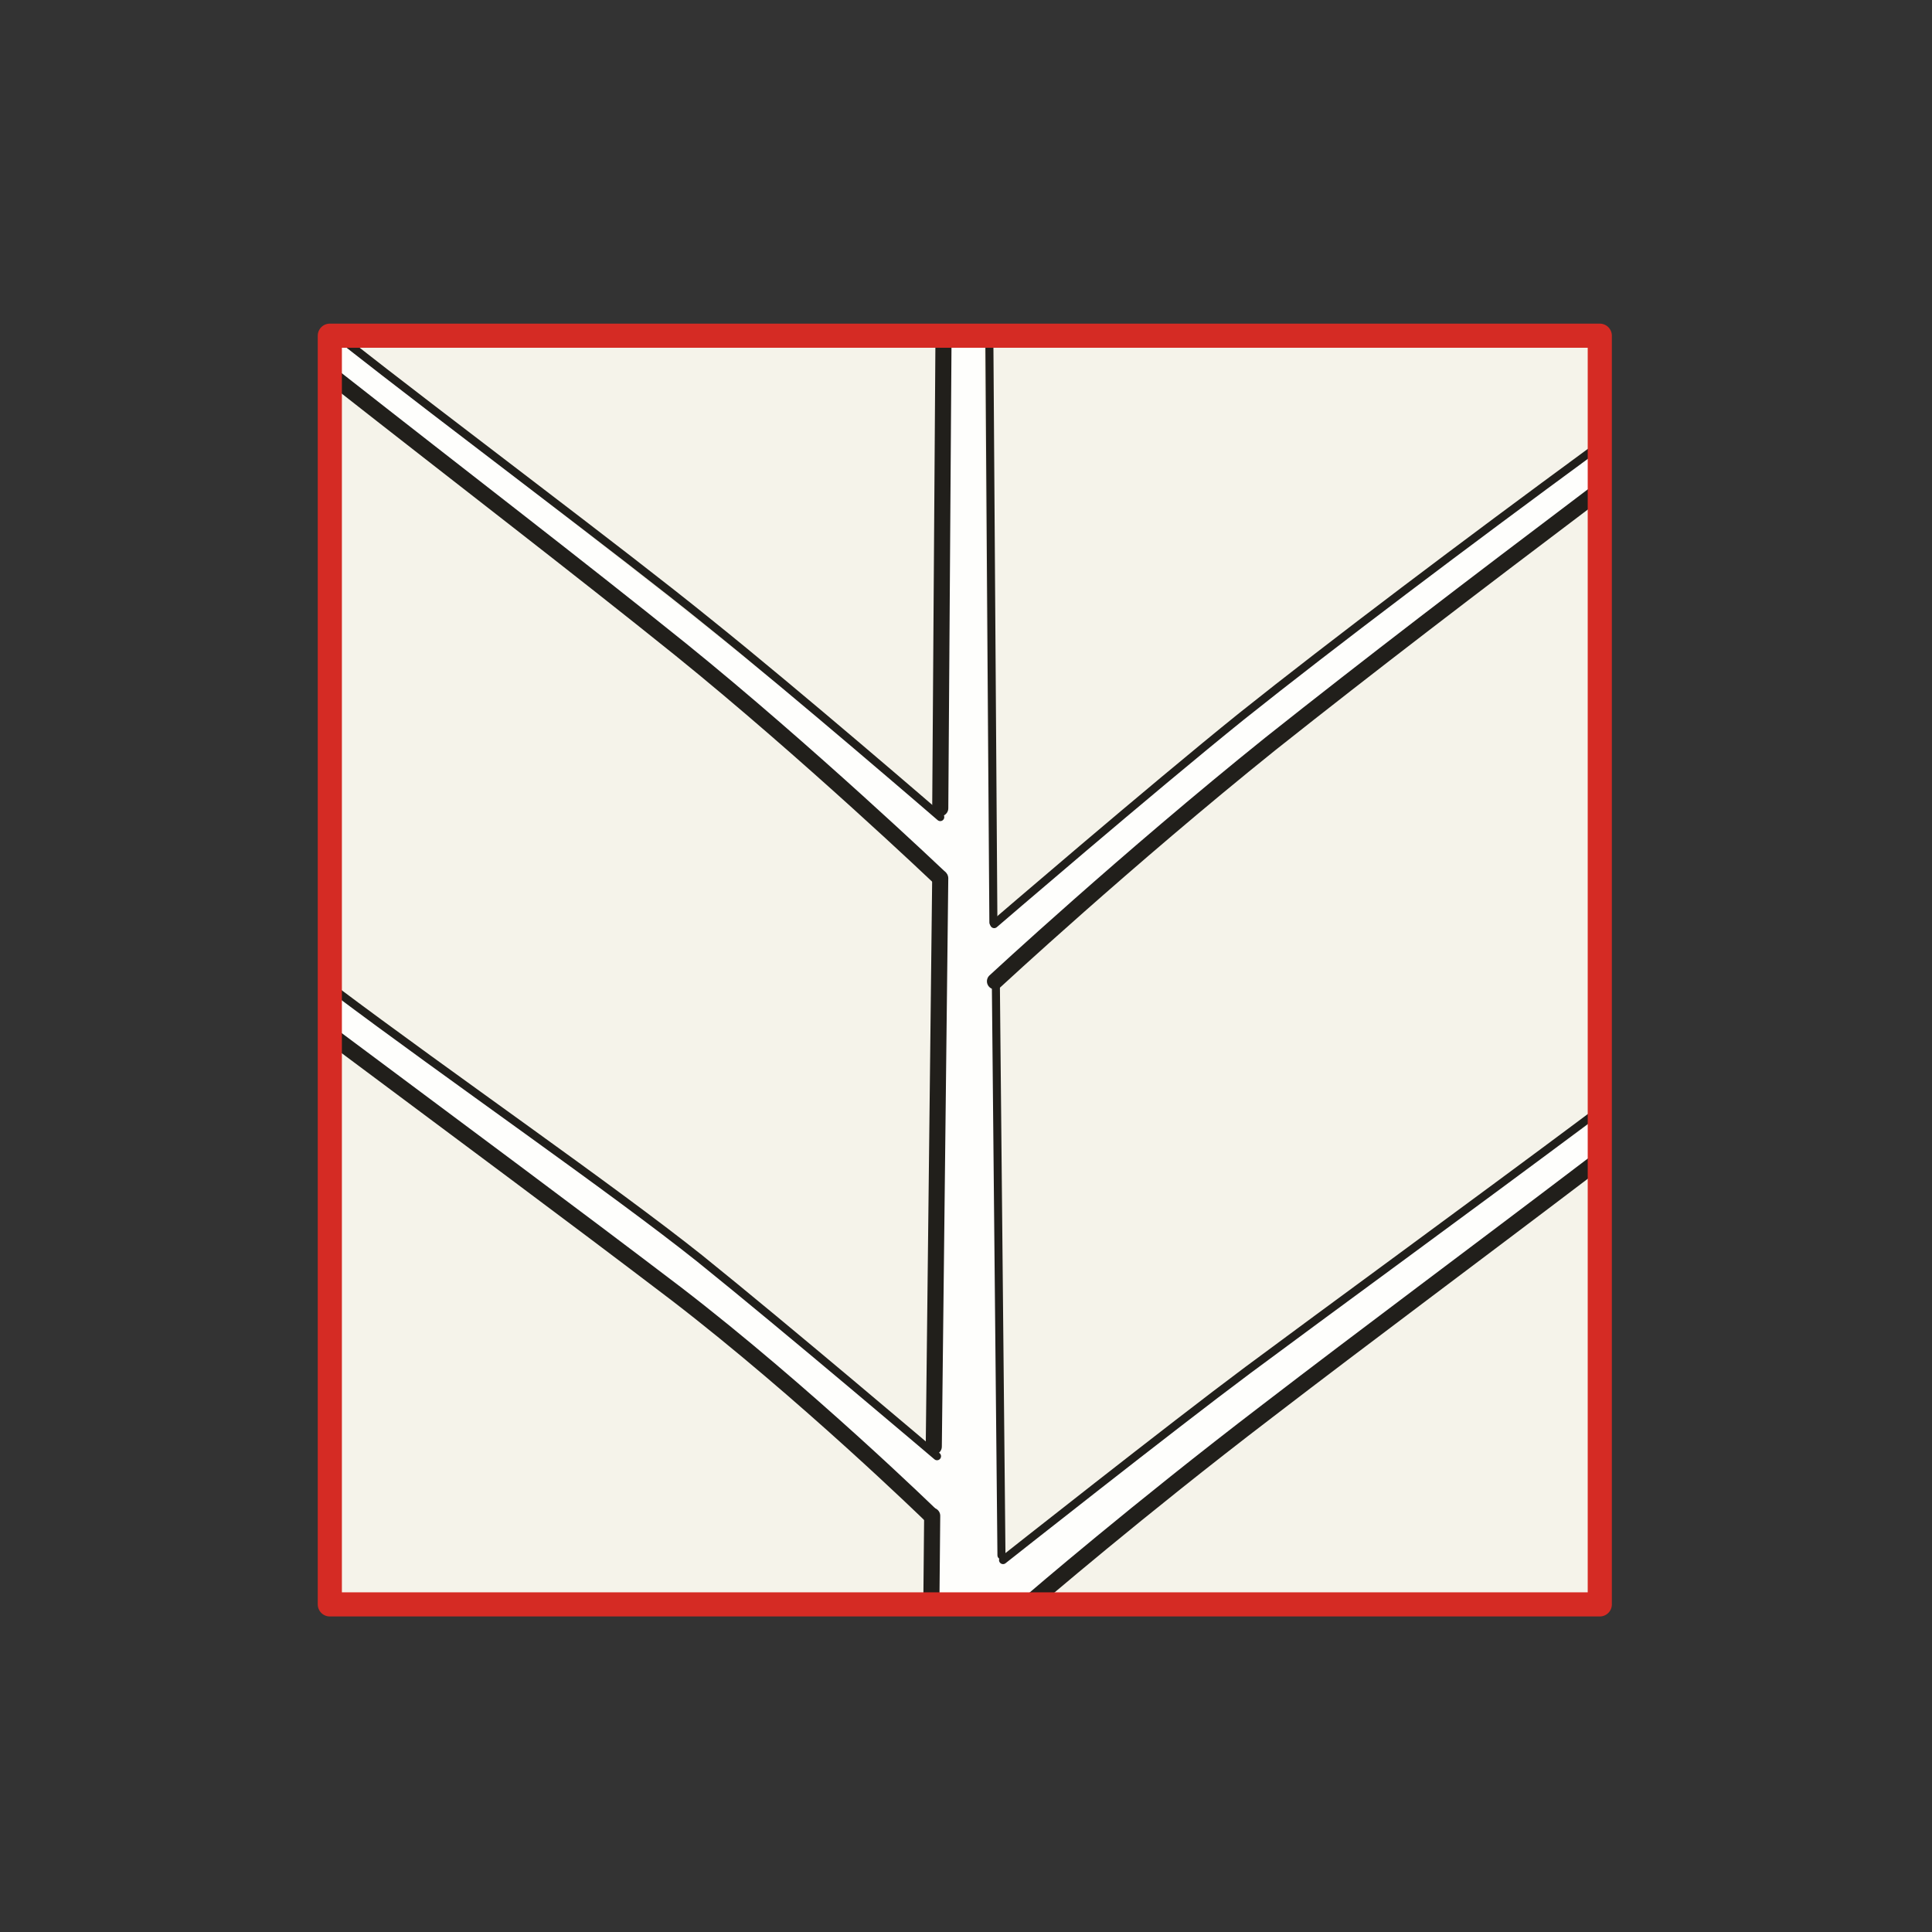
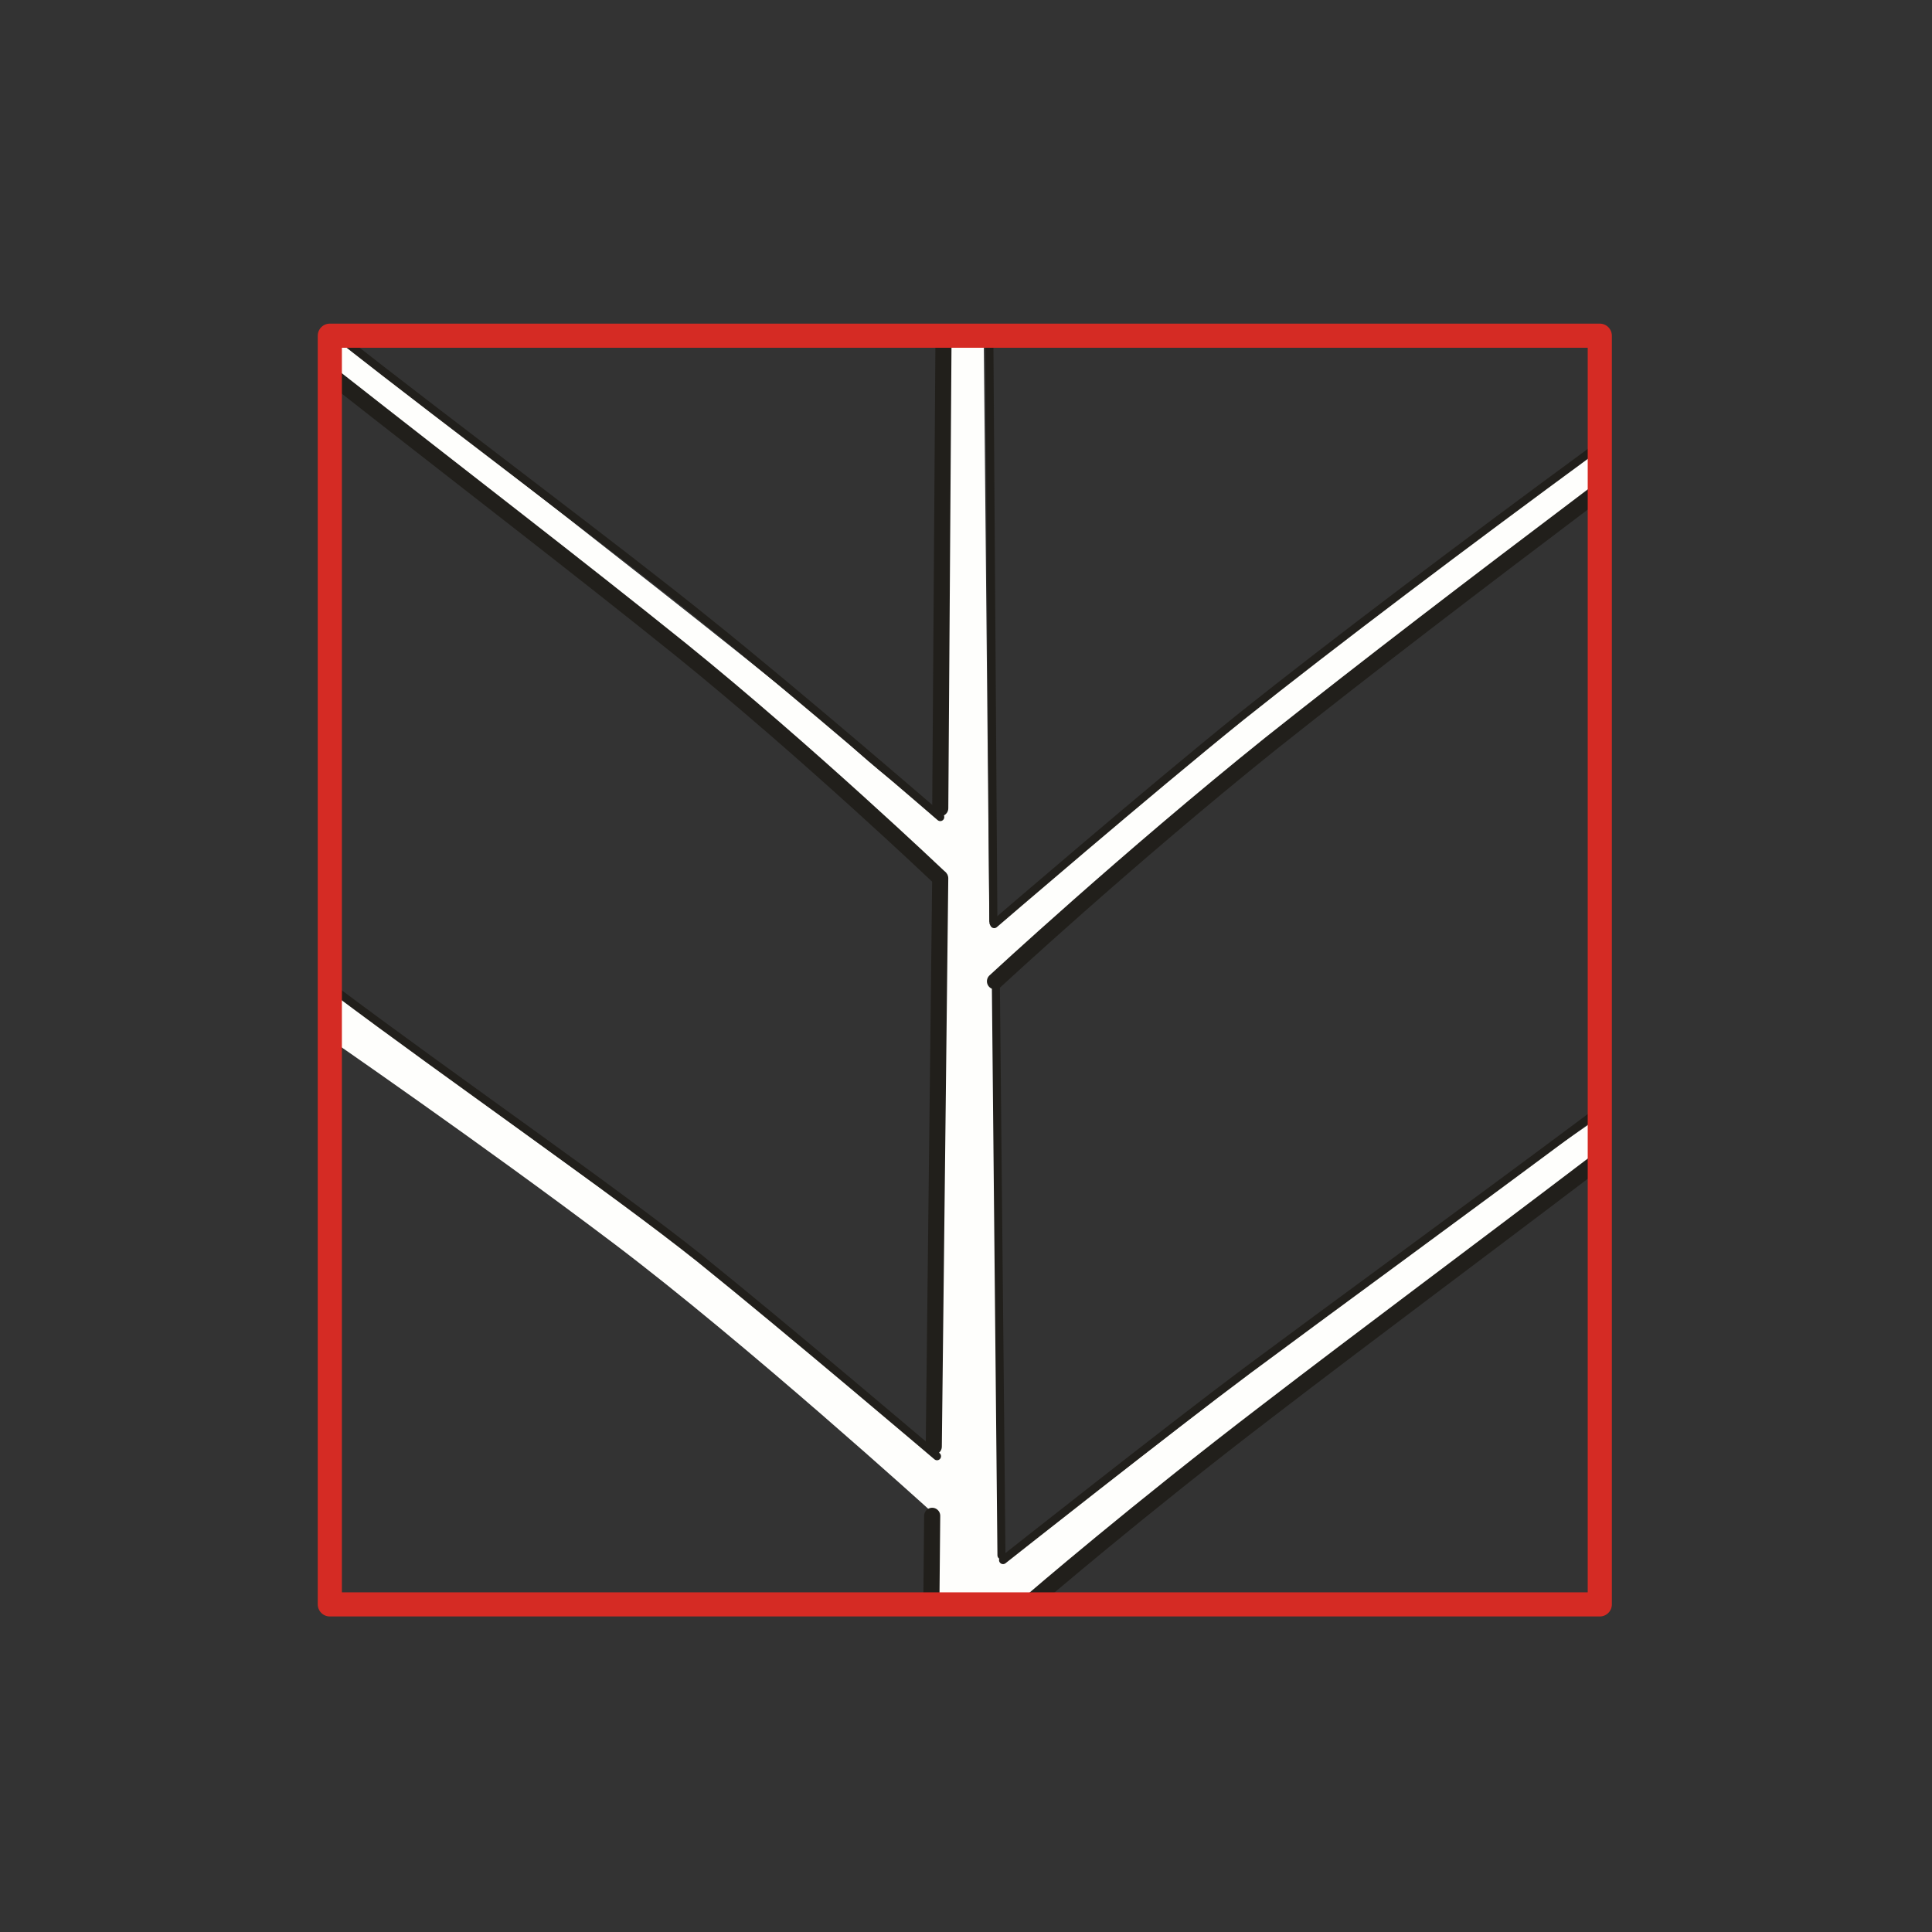
<svg xmlns="http://www.w3.org/2000/svg" xmlns:xlink="http://www.w3.org/1999/xlink" version="1.1" id="Ebene_1" x="0px" y="0px" width="68.031px" height="68.032px" viewBox="0 0 68.031 68.032" enable-background="new 0 0 68.031 68.032" xml:space="preserve">
  <rect x="0" y="0" width="68.031" height="68.032" fill="#333333" stroke="none" />
  <rect y="0" fill="none" width="68.032" height="68.032" />
-   <rect x="11.614" y="11.821" fill-rule="evenodd" clip-rule="evenodd" fill="#F5F3EA" width="44.719" height="44.674" />
  <g>
    <defs>
      <rect id="SVGID_1_" y="0.001" width="68.031" height="68.031" />
    </defs>
    <clipPath id="SVGID_2_">
      <use xlink:href="#SVGID_1_" overflow="visible" />
    </clipPath>
    <path clip-path="url(#SVGID_2_)" fill-rule="evenodd" clip-rule="evenodd" fill="#FEFEFC" d="M12.238,12.218   c0,0,15.029,11.594,17.496,13.833c2.467,2.268,3.375,2.523,3.375,2.523l0.141-16.668l1.39-0.028l0.198,20.579   c0,0.199,7.486-6.094,8.989-7.313c1.503-1.191,8.563-6.69,9.528-7.313c0.992-0.595,2.722-1.928,2.722-1.928v1.418   c0,0-10.662,8.106-12.902,9.978c-2.269,1.87-8.195,6.973-8.195,6.973l0.312,20.778c0,0,7.685-5.869,9.67-7.54   c1.983-1.702,11.257-8.107,11.257-8.107l-0.028,1.7c0,0.086-10.35,7.881-11.909,8.986s-7.94,6.378-7.94,6.378l-3.601-0.142v-3.147   c0,0-6.465-5.867-11.116-9.382c-4.651-3.515-10.209-7.342-10.209-7.342v-1.729c0,0,9.841,7.257,11.428,8.306   c1.56,1.049,10.039,8.19,10.039,8.19l0.227-20.465c0,0-9.387-8.334-12.308-10.517c-2.92-2.183-9.074-6.973-9.074-6.973   l-0.312-1.418L12.238,12.218z" />
    <line clip-path="url(#SVGID_2_)" fill="none" stroke="#211F1B" stroke-width="0.567" stroke-linecap="round" stroke-linejoin="round" stroke-miterlimit="10" x1="32.825" y1="53.376" x2="32.797" y2="56.353" />
    <line clip-path="url(#SVGID_2_)" fill="none" stroke="#211F1B" stroke-width="0.567" stroke-linecap="round" stroke-linejoin="round" stroke-miterlimit="10" x1="33.108" y1="30.926" x2="32.881" y2="50.939" />
    <line clip-path="url(#SVGID_2_)" fill="none" stroke="#211F1B" stroke-width="0.567" stroke-linecap="round" stroke-linejoin="round" stroke-miterlimit="10" x1="33.222" y1="12.076" x2="33.109" y2="28.46" />
    <line clip-path="url(#SVGID_2_)" fill="none" stroke="#211F1B" stroke-width="0.283" stroke-linecap="round" stroke-linejoin="round" stroke-miterlimit="10" x1="34.98" y1="32.485" x2="34.838" y2="11.963" />
    <line clip-path="url(#SVGID_2_)" fill="none" stroke="#211F1B" stroke-width="0.283" stroke-linecap="round" stroke-linejoin="round" stroke-miterlimit="10" x1="35.264" y1="54.766" x2="35.065" y2="34.441" />
    <path clip-path="url(#SVGID_2_)" fill="none" stroke="#211F1B" stroke-width="0.283" stroke-linecap="round" stroke-linejoin="round" stroke-miterlimit="10" d="   M11.926,11.849c4.112,3.231,9.868,7.512,13.016,10.063c3.148,2.523,8.167,6.86,8.167,6.86" />
    <path clip-path="url(#SVGID_2_)" fill="none" stroke="#211F1B" stroke-width="0.567" stroke-linecap="round" stroke-linejoin="round" stroke-miterlimit="10" d="   M33.08,30.898c0,0-4.651-4.422-9.103-8.022c-3.771-3.033-7.514-5.896-12.278-9.638" />
    <path clip-path="url(#SVGID_2_)" fill="none" stroke="#211F1B" stroke-width="0.283" stroke-linecap="round" stroke-linejoin="round" stroke-miterlimit="10" d="   M55.992,39.345c-4.14,3.09-9.386,6.917-12.052,8.9c-2.665,1.984-8.62,6.69-8.62,6.69" />
    <path clip-path="url(#SVGID_2_)" fill="none" stroke="#211F1B" stroke-width="0.567" stroke-linecap="round" stroke-linejoin="round" stroke-miterlimit="10" d="   M36.369,56.353c0,0,3.687-3.175,8.252-6.661c3.545-2.722,7.175-5.414,11.541-8.731" />
    <path clip-path="url(#SVGID_2_)" fill="none" stroke="#211F1B" stroke-width="0.283" stroke-linecap="round" stroke-linejoin="round" stroke-miterlimit="10" d="   M56.021,15.902c-4.367,3.203-9.074,6.747-12.307,9.326c-3.204,2.58-8.706,7.313-8.706,7.313" />
    <path clip-path="url(#SVGID_2_)" fill="none" stroke="#211F1B" stroke-width="0.567" stroke-linecap="round" stroke-linejoin="round" stroke-miterlimit="10" d="   M35.036,34.554c0,0,4.651-4.309,9.698-8.362c3.572-2.835,7.062-5.499,11.343-8.731" />
    <path clip-path="url(#SVGID_2_)" fill="none" stroke="#211F1B" stroke-width="0.283" stroke-linecap="round" stroke-linejoin="round" stroke-miterlimit="10" d="   M11.755,34.838c4.112,3.09,9.812,7.029,12.874,9.468c3.063,2.466,8.366,6.972,8.366,6.972" />
-     <path clip-path="url(#SVGID_2_)" fill="none" stroke="#211F1B" stroke-width="0.567" stroke-linecap="round" stroke-linejoin="round" stroke-miterlimit="10" d="   M32.796,53.376c0,0-4.452-4.337-8.989-7.823c-3.913-2.977-7.175-5.386-11.995-8.986" />
    <rect x="11.614" y="11.821" clip-path="url(#SVGID_2_)" fill="none" stroke="#D52B24" stroke-width="0.85" stroke-linecap="round" stroke-linejoin="round" stroke-miterlimit="10" width="44.719" height="44.674" />
  </g>
</svg>